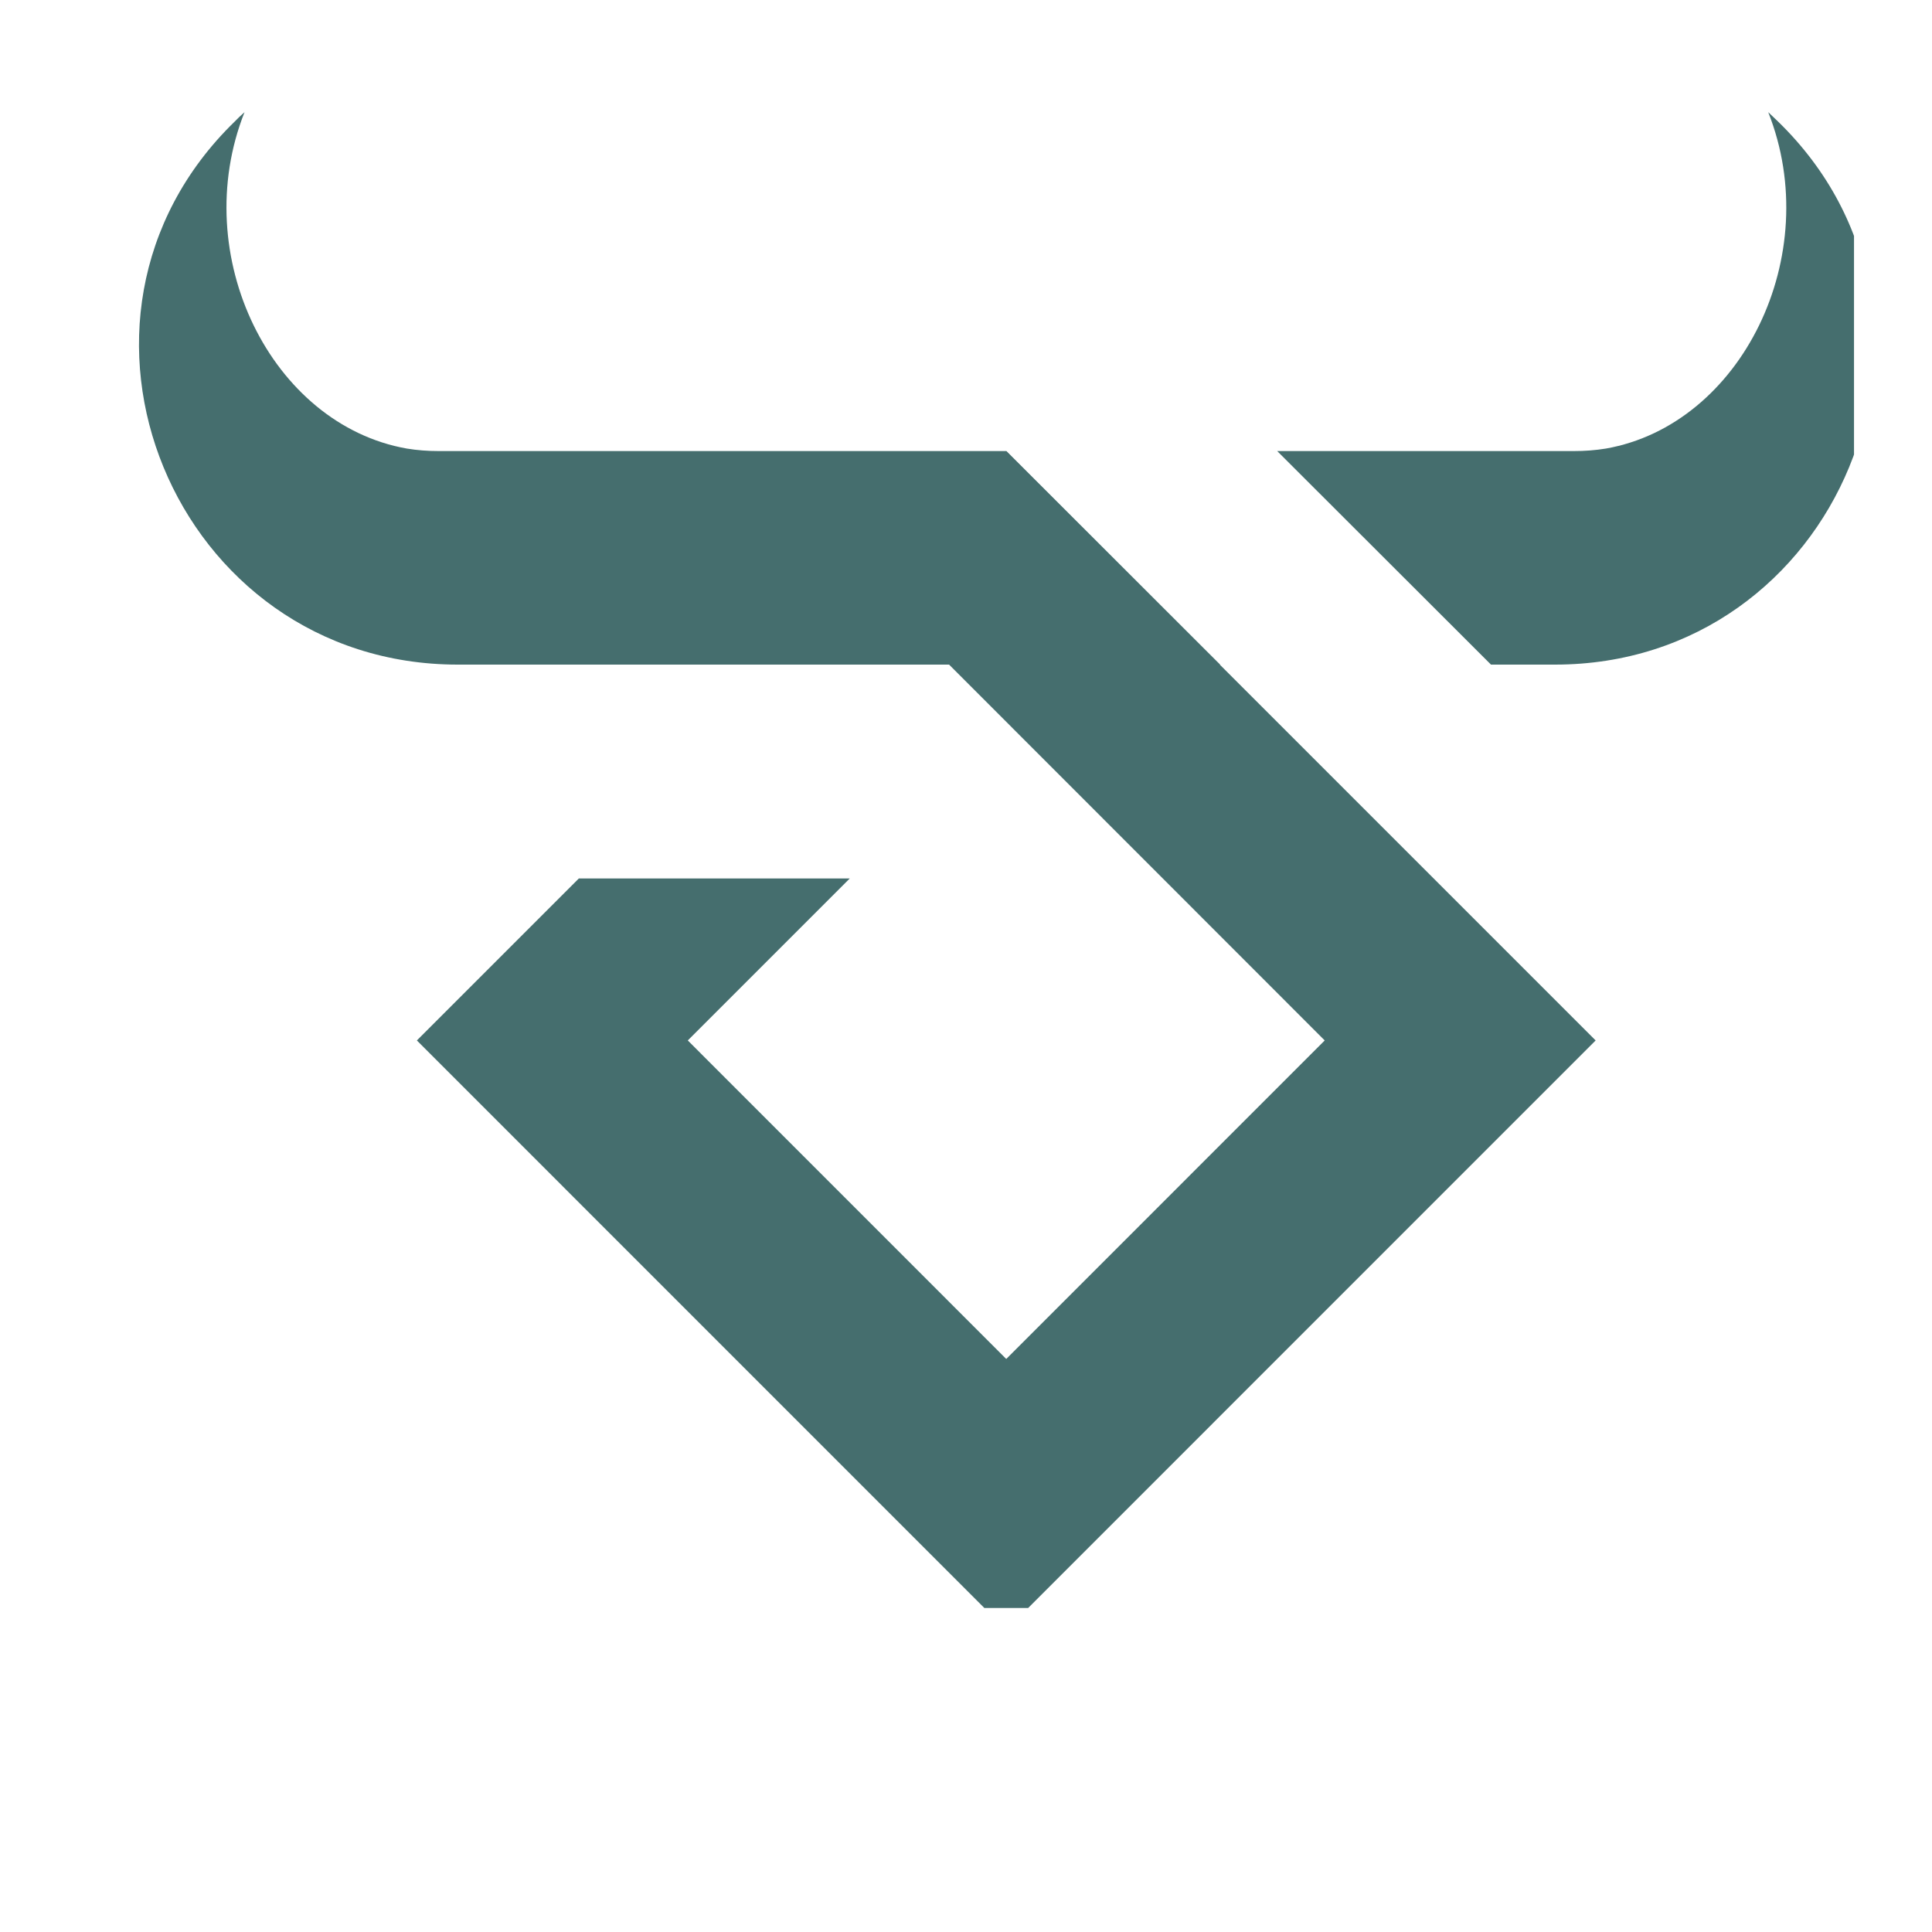
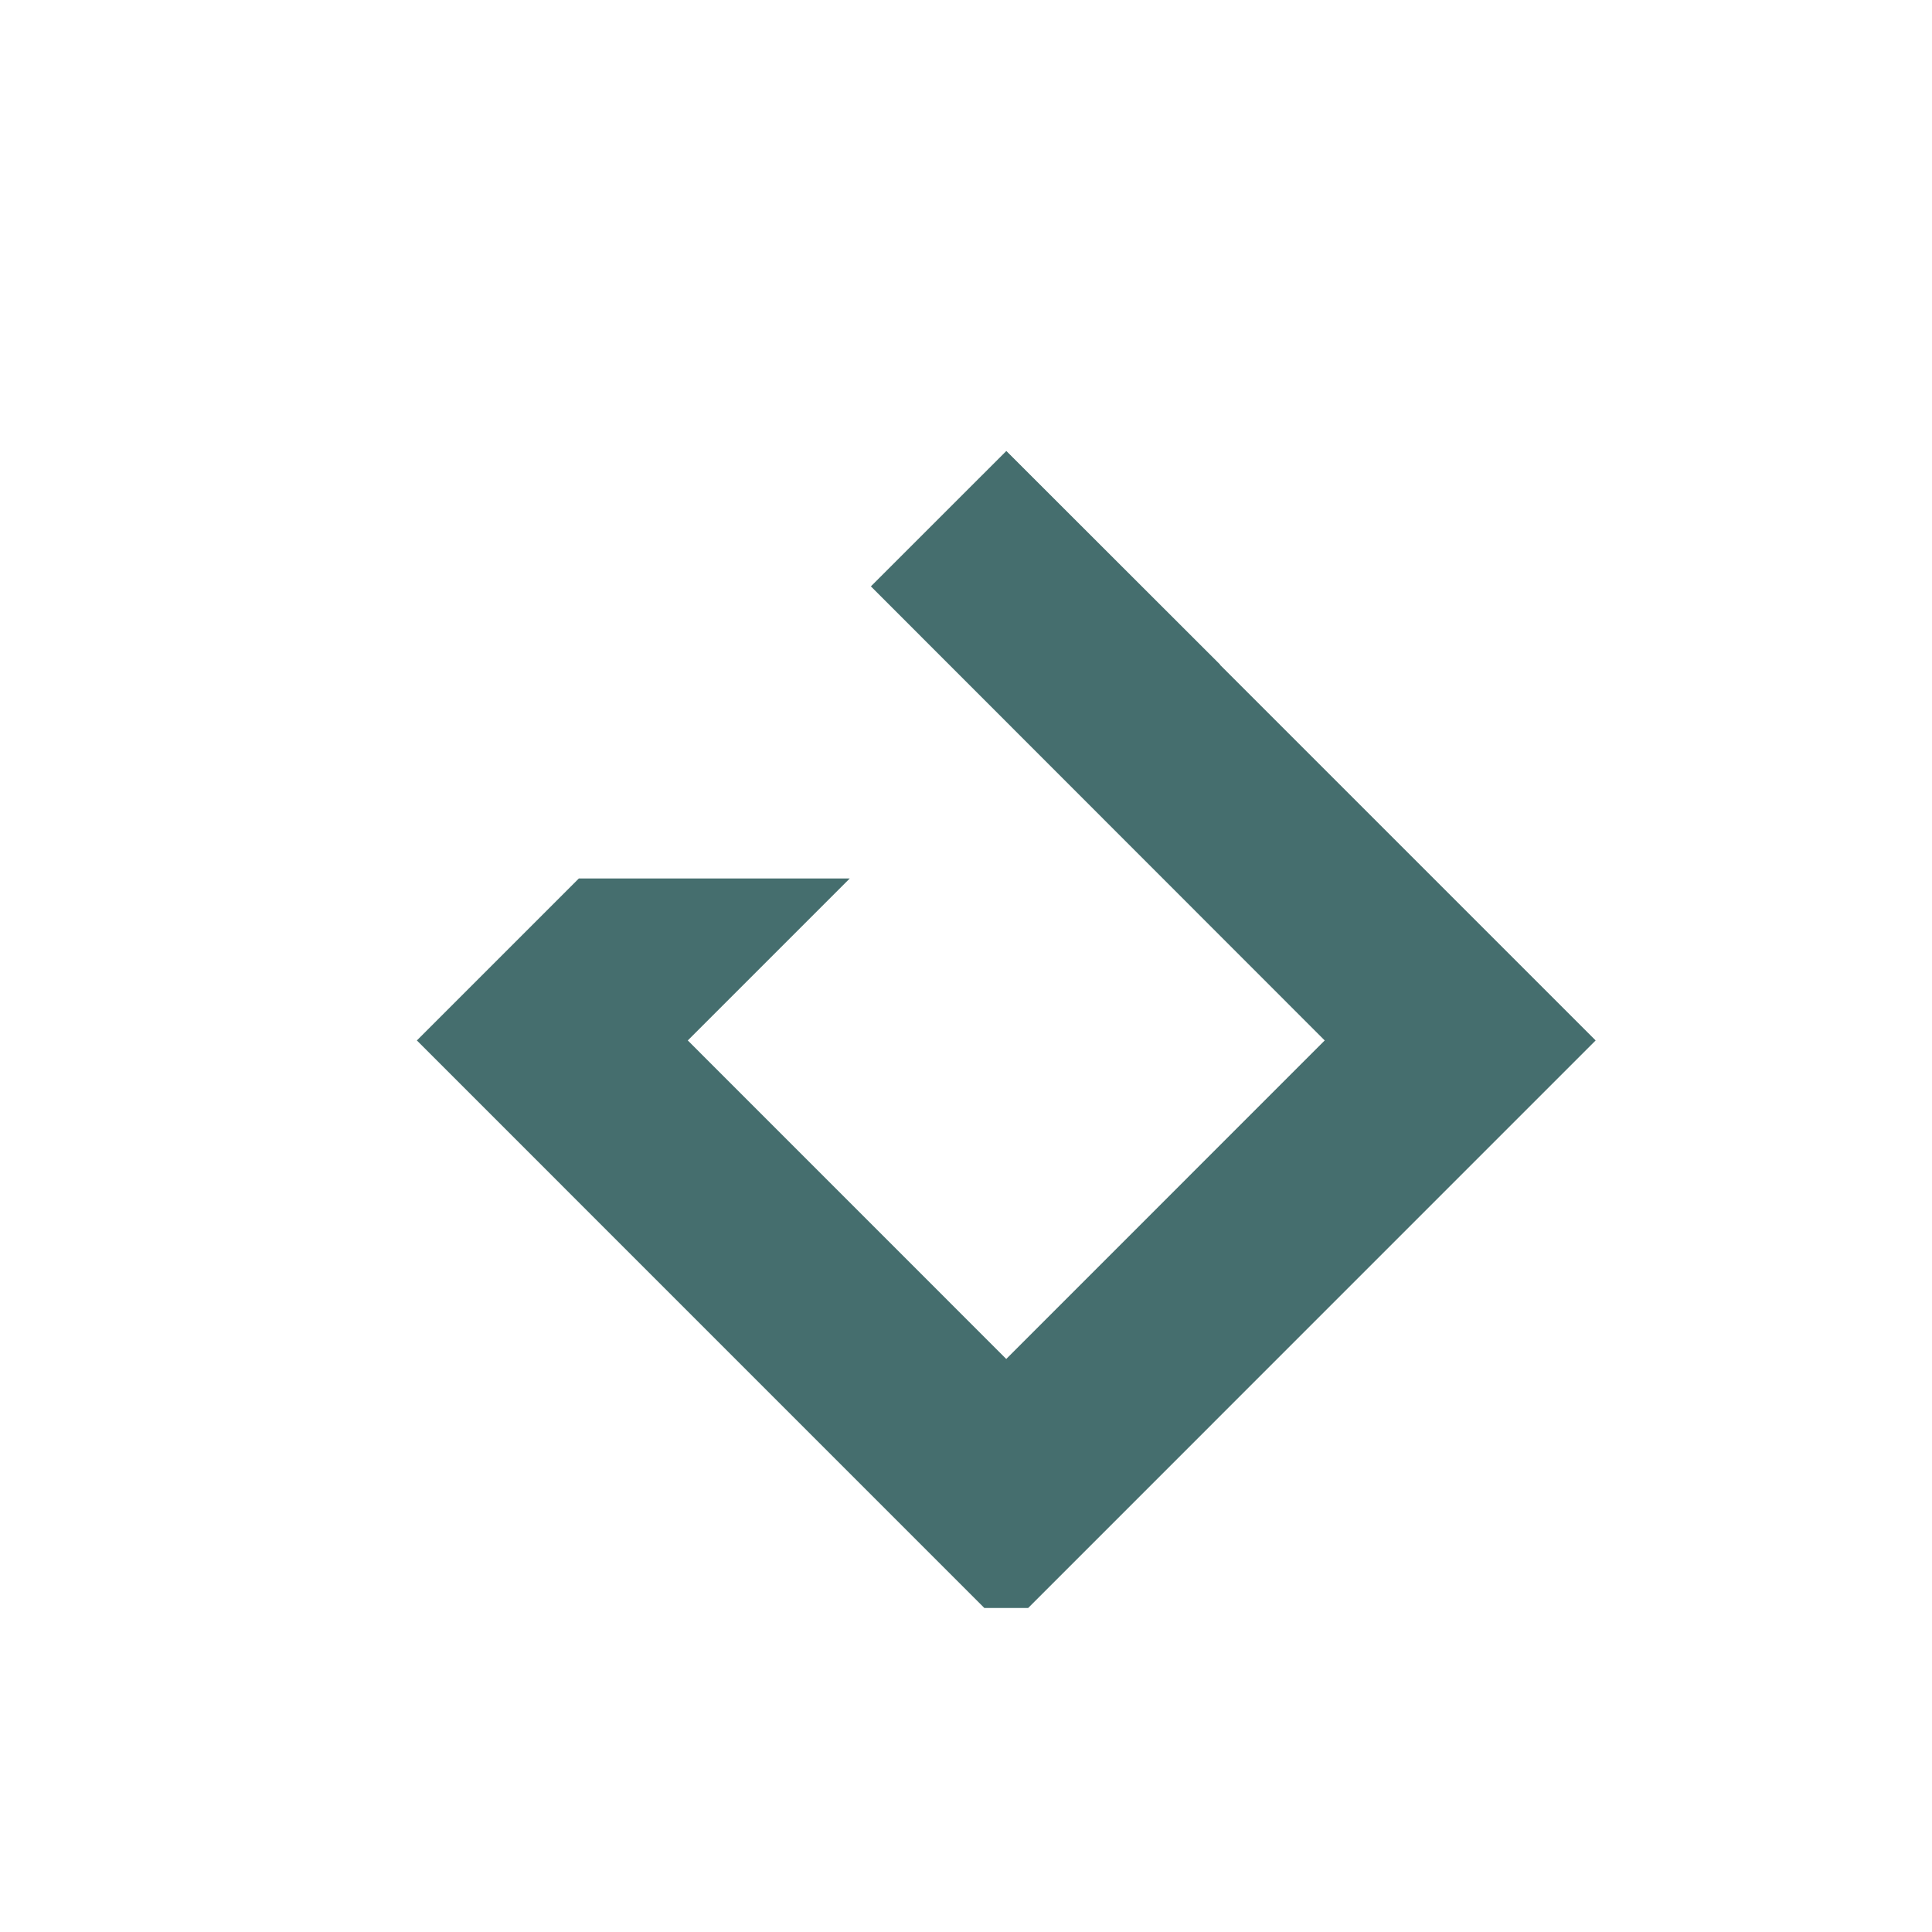
<svg xmlns="http://www.w3.org/2000/svg" width="40" zoomAndPan="magnify" viewBox="0 0 30 30" height="40" preserveAspectRatio="xMidYMid meet" version="1.0">
  <defs>
    <clipPath id="e31cf75dfe">
-       <path d="M 2 1.742 L 16 1.742 L 16 11 L 2 11 Z M 2 1.742 " clip-rule="nonzero" />
-     </clipPath>
+       </clipPath>
    <clipPath id="442b05b916">
-       <path d="M 19.816 1.742 L 28.789 1.742 L 28.789 10.328 L 19.816 10.328 Z M 19.816 1.742 " clip-rule="nonzero" />
-     </clipPath>
+       </clipPath>
    <clipPath id="02971391d9">
      <path d="M 6.465 7 L 24.801 7 L 24.801 24.969 L 6.465 24.969 Z M 6.465 7 " clip-rule="nonzero" />
    </clipPath>
  </defs>
  <g clip-path="url(#e31cf75dfe)">
-     <path fill="#456e6e" d="M 6.809 7.004 L 15.625 7.004 L 15.625 10.32 L 7.109 10.32 C 2.703 10.32 0.484 4.957 3.645 1.887 C 3.691 1.84 3.742 1.789 3.797 1.742 C 2.914 3.969 4.215 6.594 6.316 6.965 C 6.48 6.992 6.645 7.004 6.809 7.004 " fill-opacity="1" fill-rule="nonzero" />
-   </g>
+     </g>
  <g clip-path="url(#442b05b916)">
-     <path fill="#456e6e" d="M 23.152 10.32 L 24.145 10.32 C 28.547 10.32 30.77 4.957 27.609 1.887 C 27.559 1.84 27.508 1.789 27.457 1.742 C 28.34 3.969 27.039 6.594 24.938 6.965 C 24.773 6.992 24.609 7.004 24.441 7.004 L 19.832 7.004 L 23.152 10.32 " fill-opacity="1" fill-rule="nonzero" />
-   </g>
+     </g>
  <path fill="#456e6e" d="M 15.625 7.004 L 15.625 10.32 L 18.945 10.32 L 15.625 7.004 " fill-opacity="1" fill-rule="nonzero" />
  <g clip-path="url(#02971391d9)">
    <path fill="#456e6e" d="M 15.625 7.004 L 13.523 9.105 L 20.57 16.156 L 15.625 21.102 L 10.68 16.156 L 13.195 13.641 L 8.988 13.641 L 6.473 16.156 L 15.625 25.309 L 24.777 16.156 L 15.625 7.004 " fill-opacity="1" fill-rule="nonzero" />
  </g>
</svg>